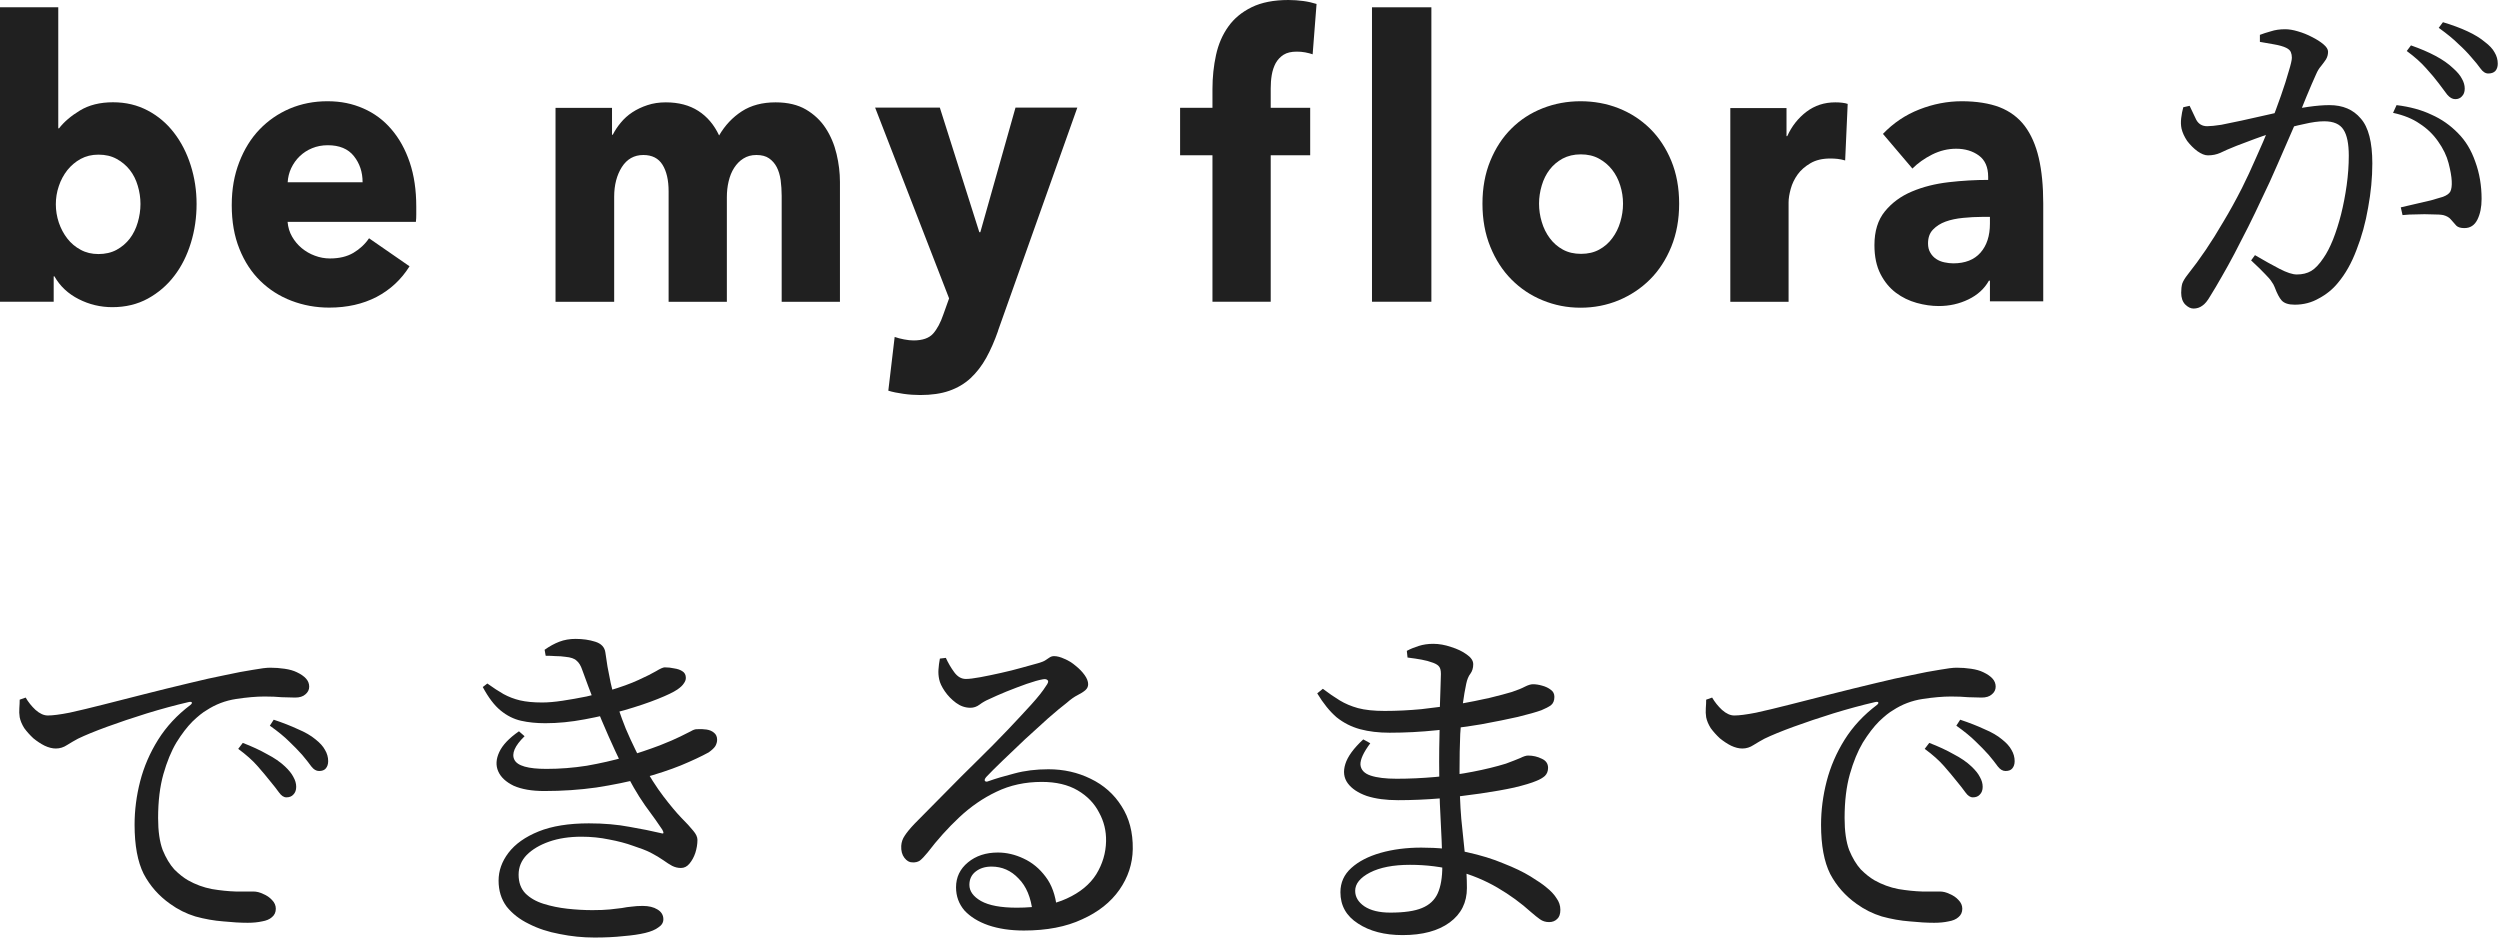
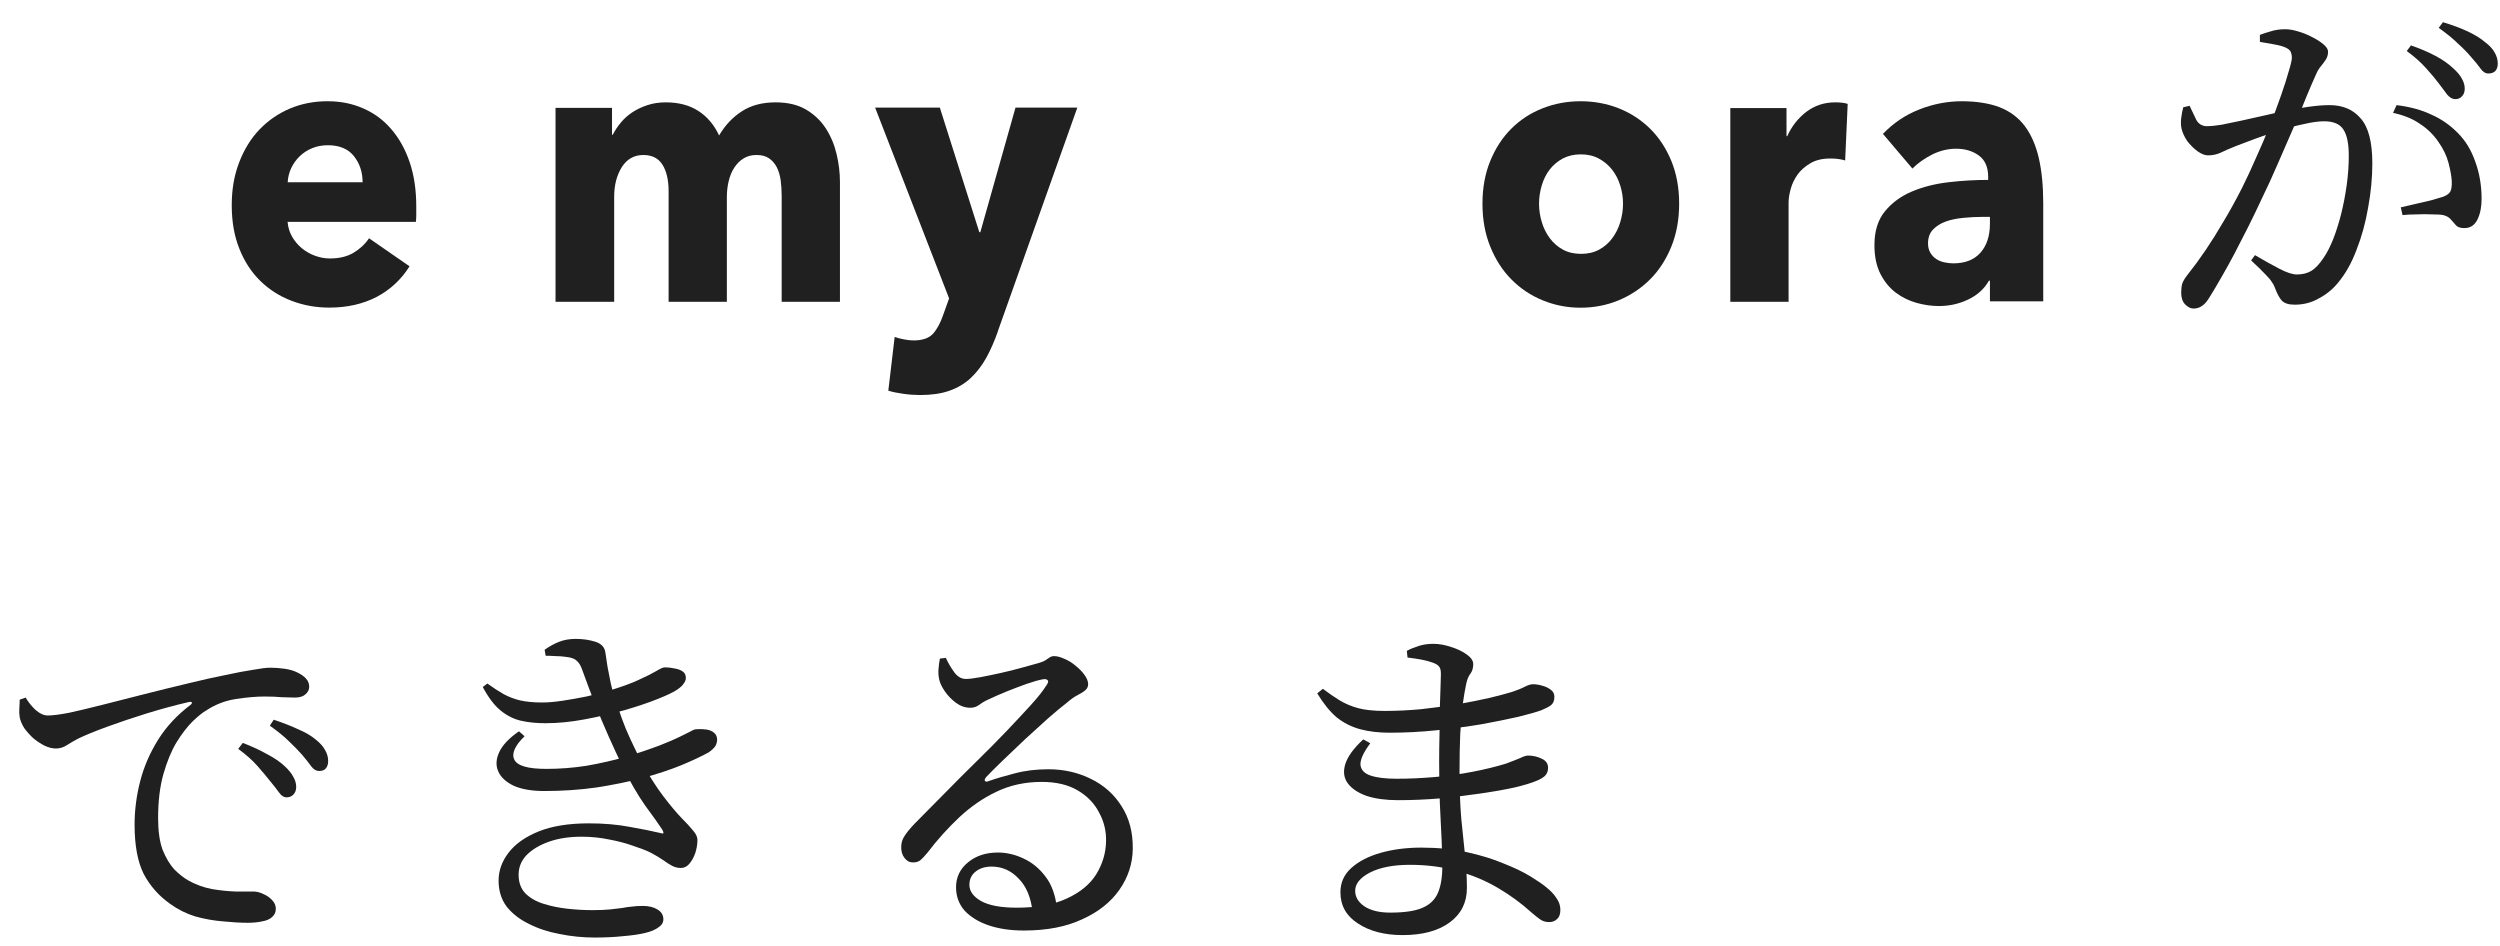
<svg xmlns="http://www.w3.org/2000/svg" width="185" height="70" viewBox="0 0 185 70" fill="none">
-   <path d="M145.99 59.004C145.8 59.004 145.618 58.883 145.444 58.64C145.271 58.398 145.054 58.12 144.794 57.808C144.534 57.479 144.222 57.106 143.858 56.69C143.494 56.274 143.018 55.849 142.428 55.416L142.766 54.974C143.442 55.234 144.04 55.511 144.56 55.806C145.098 56.084 145.54 56.387 145.886 56.716C146.181 56.993 146.389 57.254 146.51 57.496C146.649 57.739 146.718 57.981 146.718 58.224C146.718 58.467 146.649 58.657 146.51 58.796C146.389 58.935 146.216 59.004 145.99 59.004ZM143.13 68.286C142.593 68.286 141.986 68.251 141.31 68.182C140.634 68.13 139.95 68.009 139.256 67.818C138.58 67.61 137.956 67.298 137.384 66.882C136.552 66.293 135.902 65.556 135.434 64.672C134.984 63.771 134.758 62.557 134.758 61.032C134.758 59.958 134.897 58.883 135.174 57.808C135.452 56.733 135.894 55.711 136.5 54.74C137.107 53.77 137.904 52.911 138.892 52.166C138.979 52.097 139.014 52.036 138.996 51.984C138.979 51.932 138.892 51.923 138.736 51.958C137.766 52.184 136.743 52.461 135.668 52.79C134.611 53.12 133.632 53.449 132.73 53.778C131.829 54.108 131.11 54.402 130.572 54.662C130.312 54.801 130.044 54.957 129.766 55.13C129.506 55.303 129.229 55.39 128.934 55.39C128.674 55.39 128.397 55.321 128.102 55.182C127.825 55.044 127.548 54.861 127.27 54.636C127.01 54.394 126.785 54.142 126.594 53.882C126.421 53.605 126.308 53.336 126.256 53.076C126.222 52.851 126.213 52.626 126.23 52.4C126.248 52.175 126.256 51.967 126.256 51.776L126.698 51.62C126.889 51.95 127.132 52.253 127.426 52.53C127.738 52.807 128.042 52.946 128.336 52.946C128.7 52.946 129.238 52.877 129.948 52.738C130.659 52.582 131.491 52.383 132.444 52.14C133.415 51.898 134.438 51.638 135.512 51.36C136.604 51.083 137.696 50.814 138.788 50.554C139.776 50.312 140.669 50.112 141.466 49.956C142.264 49.783 142.948 49.653 143.52 49.566C144.092 49.462 144.517 49.41 144.794 49.41C145.158 49.41 145.514 49.436 145.86 49.488C146.224 49.54 146.528 49.627 146.77 49.748C147.065 49.887 147.29 50.043 147.446 50.216C147.602 50.389 147.68 50.589 147.68 50.814C147.68 51.039 147.585 51.23 147.394 51.386C147.221 51.542 146.97 51.62 146.64 51.62C146.363 51.62 146.034 51.611 145.652 51.594C145.271 51.559 144.846 51.542 144.378 51.542C143.772 51.542 143.07 51.603 142.272 51.724C141.475 51.846 140.747 52.123 140.088 52.556C139.811 52.712 139.464 52.989 139.048 53.388C138.65 53.787 138.251 54.307 137.852 54.948C137.471 55.59 137.15 56.37 136.89 57.288C136.63 58.207 136.5 59.29 136.5 60.538C136.5 61.509 136.613 62.297 136.838 62.904C137.081 63.493 137.367 63.97 137.696 64.334C138.043 64.681 138.381 64.95 138.71 65.14C139.265 65.452 139.854 65.669 140.478 65.79C141.102 65.894 141.692 65.955 142.246 65.972C142.801 65.972 143.234 65.972 143.546 65.972C143.789 65.972 144.032 66.033 144.274 66.154C144.534 66.258 144.751 66.406 144.924 66.596C145.115 66.787 145.21 67.004 145.21 67.246C145.21 67.506 145.115 67.714 144.924 67.87C144.751 68.026 144.508 68.13 144.196 68.182C143.884 68.251 143.529 68.286 143.13 68.286ZM148.408 57.054C148.2 57.054 148.01 56.941 147.836 56.716C147.663 56.474 147.438 56.188 147.16 55.858C146.866 55.529 146.545 55.2 146.198 54.87C145.852 54.523 145.375 54.133 144.768 53.7L145.054 53.258C145.73 53.483 146.328 53.718 146.848 53.96C147.386 54.185 147.819 54.437 148.148 54.714C148.478 54.974 148.712 55.234 148.85 55.494C149.006 55.754 149.084 56.032 149.084 56.326C149.084 56.551 149.024 56.733 148.902 56.872C148.798 56.993 148.634 57.054 148.408 57.054Z" fill="#202020" />
  <path d="M103.793 69.197C102.458 69.197 101.357 68.911 100.491 68.339C99.624 67.784 99.191 67.013 99.191 66.025C99.191 65.314 99.459 64.716 99.997 64.231C100.534 63.745 101.253 63.373 102.155 63.113C103.073 62.853 104.079 62.723 105.171 62.723C106.401 62.723 107.528 62.835 108.551 63.061C109.573 63.286 110.475 63.563 111.255 63.893C112.052 64.205 112.719 64.525 113.257 64.855C113.794 65.184 114.184 65.453 114.427 65.661C114.756 65.921 115.007 66.189 115.181 66.467C115.371 66.727 115.467 67.013 115.467 67.325C115.467 67.637 115.389 67.862 115.233 68.001C115.077 68.157 114.877 68.235 114.635 68.235C114.375 68.235 114.149 68.165 113.959 68.027C113.785 67.905 113.569 67.732 113.309 67.507C112.563 66.831 111.731 66.224 110.813 65.687C109.894 65.149 108.889 64.733 107.797 64.439C106.722 64.144 105.569 63.997 104.339 63.997C103.108 63.997 102.12 64.187 101.375 64.569C100.647 64.95 100.283 65.401 100.283 65.921C100.283 66.371 100.508 66.753 100.959 67.065C101.427 67.377 102.068 67.533 102.883 67.533C103.905 67.533 104.685 67.42 105.223 67.195C105.777 66.969 106.167 66.605 106.393 66.103C106.618 65.6 106.731 64.933 106.731 64.101C106.731 63.598 106.713 62.948 106.679 62.151C106.644 61.336 106.601 60.435 106.549 59.447C106.514 58.459 106.497 57.436 106.497 56.379C106.497 55.737 106.505 55.07 106.523 54.377C106.54 53.666 106.549 52.999 106.549 52.375C106.566 51.733 106.583 51.196 106.601 50.763C106.618 50.312 106.627 50.017 106.627 49.879C106.627 49.619 106.583 49.437 106.497 49.333C106.427 49.229 106.28 49.133 106.055 49.047C105.777 48.943 105.491 48.865 105.197 48.813C104.919 48.761 104.573 48.709 104.157 48.657L104.105 48.163C104.365 48.024 104.659 47.903 104.989 47.799C105.318 47.695 105.673 47.643 106.055 47.643C106.488 47.643 106.93 47.721 107.381 47.877C107.831 48.015 108.213 48.197 108.525 48.423C108.854 48.648 109.019 48.891 109.019 49.151C109.019 49.428 108.949 49.662 108.811 49.853C108.672 50.026 108.568 50.277 108.499 50.607C108.412 51.005 108.325 51.517 108.239 52.141C108.169 52.765 108.109 53.493 108.057 54.325C108.022 55.139 108.005 56.058 108.005 57.081C108.005 58.381 108.048 59.551 108.135 60.591C108.239 61.613 108.334 62.541 108.421 63.373C108.507 64.205 108.551 64.985 108.551 65.713C108.551 66.787 108.126 67.637 107.277 68.261C106.427 68.885 105.266 69.197 103.793 69.197ZM103.455 59.213C102.553 59.213 101.782 59.109 101.141 58.901C100.499 58.675 100.031 58.363 99.737 57.965C99.442 57.566 99.381 57.089 99.555 56.535C99.728 55.98 100.17 55.373 100.881 54.715L101.401 55.001C100.898 55.677 100.655 56.205 100.673 56.587C100.707 56.968 100.959 57.237 101.427 57.393C101.895 57.549 102.536 57.627 103.351 57.627C104.287 57.627 105.24 57.583 106.211 57.497C107.181 57.41 108.109 57.28 108.993 57.107C109.894 56.933 110.709 56.734 111.437 56.509C111.905 56.335 112.26 56.197 112.503 56.093C112.745 55.971 112.936 55.911 113.075 55.911C113.439 55.911 113.777 55.989 114.089 56.145C114.401 56.283 114.557 56.509 114.557 56.821C114.557 57.063 114.479 57.263 114.323 57.419C114.167 57.557 113.959 57.679 113.699 57.783C113.335 57.939 112.789 58.103 112.061 58.277C111.35 58.433 110.518 58.58 109.565 58.719C108.611 58.857 107.606 58.979 106.549 59.083C105.509 59.169 104.477 59.213 103.455 59.213ZM102.831 54.221C102.016 54.221 101.288 54.134 100.647 53.961C100.005 53.787 99.425 53.493 98.905 53.077C98.402 52.643 97.925 52.054 97.475 51.309L97.891 50.971C98.324 51.3 98.74 51.586 99.139 51.829C99.537 52.071 99.988 52.262 100.491 52.401C101.011 52.539 101.669 52.609 102.467 52.609C103.351 52.609 104.252 52.565 105.171 52.479C106.107 52.375 107.008 52.253 107.875 52.115C108.741 51.959 109.521 51.803 110.215 51.647C110.925 51.473 111.48 51.326 111.879 51.205C112.295 51.066 112.615 50.936 112.841 50.815C113.083 50.693 113.283 50.633 113.439 50.633C113.647 50.633 113.872 50.667 114.115 50.737C114.375 50.806 114.591 50.91 114.765 51.049C114.938 51.17 115.025 51.343 115.025 51.569C115.025 51.846 114.938 52.054 114.765 52.193C114.591 52.314 114.357 52.435 114.063 52.557C113.681 52.695 113.101 52.86 112.321 53.051C111.558 53.224 110.657 53.406 109.617 53.597C108.577 53.77 107.476 53.917 106.315 54.039C105.153 54.16 103.992 54.221 102.831 54.221Z" fill="#202020" />
  <path d="M75.765 68.859C74.777 68.859 73.901 68.729 73.139 68.469C72.394 68.209 71.804 67.845 71.371 67.377C70.955 66.891 70.747 66.319 70.747 65.661C70.747 64.915 71.041 64.3 71.631 63.815C72.22 63.329 72.957 63.087 73.841 63.087C74.482 63.087 75.115 63.234 75.739 63.529C76.38 63.823 76.926 64.274 77.377 64.881C77.828 65.47 78.105 66.241 78.209 67.195L76.415 67.507C76.293 66.415 75.947 65.583 75.375 65.011C74.82 64.421 74.153 64.127 73.373 64.127C72.905 64.127 72.515 64.248 72.203 64.491C71.891 64.733 71.735 65.063 71.735 65.479C71.735 65.947 72.021 66.345 72.593 66.675C73.182 67.004 74.066 67.169 75.245 67.169C76.736 67.169 77.966 66.943 78.937 66.493C79.925 66.042 80.653 65.444 81.121 64.699C81.589 63.936 81.832 63.121 81.849 62.255C81.866 61.492 81.693 60.781 81.329 60.123C80.982 59.447 80.454 58.901 79.743 58.485C79.032 58.069 78.148 57.861 77.091 57.861C75.86 57.861 74.742 58.103 73.737 58.589C72.749 59.057 71.83 59.689 70.981 60.487C70.149 61.267 69.369 62.133 68.641 63.087C68.415 63.364 68.225 63.563 68.069 63.685C67.913 63.789 67.722 63.832 67.497 63.815C67.289 63.815 67.098 63.702 66.925 63.477C66.751 63.251 66.674 62.957 66.691 62.593C66.708 62.315 66.795 62.064 66.951 61.839C67.107 61.596 67.35 61.301 67.679 60.955C68.407 60.209 69.169 59.438 69.967 58.641C70.764 57.826 71.553 57.037 72.333 56.275C73.13 55.495 73.867 54.749 74.543 54.039C75.219 53.328 75.808 52.695 76.311 52.141C76.814 51.586 77.177 51.127 77.403 50.763C77.559 50.555 77.602 50.416 77.533 50.347C77.463 50.26 77.342 50.234 77.169 50.269C76.874 50.321 76.475 50.433 75.973 50.607C75.487 50.78 74.985 50.971 74.465 51.179C73.962 51.387 73.529 51.577 73.165 51.751C72.922 51.855 72.697 51.985 72.489 52.141C72.281 52.297 72.055 52.375 71.813 52.375C71.431 52.375 71.076 52.253 70.747 52.011C70.418 51.768 70.14 51.482 69.915 51.153C69.689 50.823 69.551 50.529 69.499 50.269C69.447 50.026 69.43 49.783 69.447 49.541C69.464 49.281 69.499 49.012 69.551 48.735L69.993 48.683C70.166 49.064 70.374 49.419 70.617 49.749C70.859 50.078 71.145 50.243 71.475 50.243C71.718 50.243 72.073 50.199 72.541 50.113C73.009 50.026 73.511 49.922 74.049 49.801C74.603 49.679 75.124 49.549 75.609 49.411C76.112 49.272 76.519 49.159 76.831 49.073C77.073 49.003 77.247 48.934 77.351 48.865C77.472 48.778 77.576 48.709 77.663 48.657C77.767 48.587 77.879 48.553 78.001 48.553C78.226 48.553 78.486 48.622 78.781 48.761C79.076 48.882 79.353 49.055 79.613 49.281C79.873 49.489 80.09 49.714 80.263 49.957C80.436 50.199 80.523 50.425 80.523 50.633C80.523 50.806 80.454 50.953 80.315 51.075C80.176 51.196 79.986 51.317 79.743 51.439C79.5 51.56 79.231 51.751 78.937 52.011C78.573 52.288 78.114 52.669 77.559 53.155C77.022 53.64 76.45 54.16 75.843 54.715C75.254 55.269 74.699 55.798 74.179 56.301C73.659 56.803 73.26 57.202 72.983 57.497C72.879 57.618 72.844 57.713 72.879 57.783C72.931 57.852 73.017 57.861 73.139 57.809C73.676 57.618 74.317 57.427 75.063 57.237C75.826 57.029 76.666 56.925 77.585 56.925C78.712 56.925 79.751 57.159 80.705 57.627C81.675 58.095 82.438 58.771 82.993 59.655C83.565 60.539 83.842 61.596 83.825 62.827C83.808 63.919 83.478 64.924 82.837 65.843C82.195 66.761 81.277 67.489 80.081 68.027C78.902 68.581 77.463 68.859 75.765 68.859Z" fill="#202020" />
  <path d="M43.993 69.378C43.126 69.378 42.268 69.292 41.419 69.118C40.569 68.962 39.807 68.711 39.131 68.364C38.455 68.035 37.909 67.61 37.493 67.09C37.094 66.553 36.895 65.912 36.895 65.166C36.895 64.438 37.137 63.754 37.623 63.112C38.125 62.454 38.871 61.925 39.859 61.526C40.847 61.128 42.086 60.928 43.577 60.928C44.686 60.928 45.691 61.015 46.593 61.188C47.494 61.344 48.231 61.492 48.803 61.63C48.976 61.682 49.071 61.691 49.089 61.656C49.106 61.604 49.08 61.518 49.011 61.396C48.751 60.998 48.326 60.4 47.737 59.602C47.165 58.788 46.601 57.808 46.047 56.664C45.717 55.988 45.379 55.26 45.033 54.48C44.686 53.7 44.348 52.894 44.019 52.062C43.689 51.213 43.377 50.381 43.083 49.566C42.979 49.254 42.84 49.029 42.667 48.89C42.511 48.734 42.233 48.639 41.835 48.604C41.609 48.57 41.367 48.552 41.107 48.552C40.864 48.535 40.621 48.526 40.379 48.526L40.301 48.084C40.665 47.824 41.029 47.625 41.393 47.486C41.757 47.348 42.155 47.278 42.589 47.278C43.126 47.278 43.611 47.348 44.045 47.486C44.495 47.625 44.747 47.894 44.799 48.292C44.851 48.604 44.903 48.951 44.955 49.332C45.024 49.714 45.102 50.112 45.189 50.528C45.275 50.927 45.379 51.317 45.501 51.698C45.674 52.201 45.847 52.695 46.021 53.18C46.194 53.666 46.402 54.168 46.645 54.688C46.887 55.208 47.156 55.763 47.451 56.352C48.04 57.41 48.586 58.268 49.089 58.926C49.591 59.585 50.033 60.114 50.415 60.512C50.796 60.894 51.091 61.214 51.299 61.474C51.507 61.717 51.611 61.942 51.611 62.15C51.611 62.462 51.559 62.783 51.455 63.112C51.351 63.424 51.203 63.693 51.013 63.918C50.839 64.126 50.631 64.23 50.389 64.23C50.163 64.23 49.947 64.178 49.739 64.074C49.548 63.97 49.331 63.832 49.089 63.658C48.846 63.485 48.525 63.294 48.127 63.086C47.815 62.93 47.39 62.766 46.853 62.592C46.333 62.402 45.743 62.246 45.085 62.124C44.426 61.986 43.741 61.916 43.031 61.916C42.129 61.916 41.332 62.038 40.639 62.28C39.945 62.523 39.391 62.852 38.975 63.268C38.576 63.684 38.377 64.17 38.377 64.724C38.377 65.296 38.541 65.756 38.871 66.102C39.217 66.449 39.668 66.709 40.223 66.882C40.777 67.056 41.367 67.177 41.991 67.246C42.632 67.316 43.247 67.35 43.837 67.35C44.357 67.35 44.79 67.333 45.137 67.298C45.483 67.264 45.778 67.229 46.021 67.194C46.281 67.142 46.523 67.108 46.749 67.09C46.991 67.056 47.26 67.038 47.555 67.038C48.005 67.038 48.369 67.125 48.647 67.298C48.941 67.472 49.089 67.714 49.089 68.026C49.089 68.269 48.967 68.468 48.725 68.624C48.499 68.798 48.17 68.936 47.737 69.04C47.303 69.144 46.766 69.222 46.125 69.274C45.501 69.344 44.79 69.378 43.993 69.378ZM40.275 58.536C39.356 58.536 38.602 58.406 38.013 58.146C37.441 57.869 37.059 57.514 36.869 57.08C36.678 56.647 36.704 56.17 36.947 55.65C37.189 55.13 37.675 54.619 38.403 54.116L38.819 54.48C38.091 55.191 37.839 55.772 38.065 56.222C38.29 56.673 39.079 56.898 40.431 56.898C41.436 56.898 42.433 56.82 43.421 56.664C44.409 56.491 45.362 56.274 46.281 56.014C47.199 55.737 48.049 55.451 48.829 55.156C49.487 54.896 49.99 54.68 50.337 54.506C50.683 54.333 50.943 54.203 51.117 54.116C51.29 54.012 51.437 53.96 51.559 53.96C51.819 53.943 52.061 53.952 52.287 53.986C52.512 54.021 52.694 54.099 52.833 54.22C52.989 54.342 53.067 54.515 53.067 54.74C53.067 54.896 53.023 55.052 52.937 55.208C52.85 55.347 52.685 55.503 52.443 55.676C51.905 55.971 51.221 56.292 50.389 56.638C49.574 56.968 48.629 57.28 47.555 57.574C46.497 57.852 45.353 58.086 44.123 58.276C42.892 58.45 41.609 58.536 40.275 58.536ZM40.353 53.518C39.694 53.518 39.096 53.458 38.559 53.336C38.021 53.215 37.519 52.964 37.051 52.582C36.583 52.201 36.141 51.62 35.725 50.84L36.063 50.58C36.496 50.892 36.895 51.152 37.259 51.36C37.64 51.568 38.047 51.724 38.481 51.828C38.931 51.932 39.477 51.984 40.119 51.984C40.552 51.984 41.055 51.941 41.627 51.854C42.199 51.768 42.788 51.664 43.395 51.542C44.001 51.404 44.539 51.265 45.007 51.126C45.943 50.849 46.688 50.58 47.243 50.32C47.815 50.06 48.248 49.844 48.543 49.67C48.855 49.48 49.071 49.384 49.193 49.384C49.435 49.384 49.669 49.41 49.895 49.462C50.137 49.497 50.337 49.566 50.493 49.67C50.666 49.774 50.753 49.939 50.753 50.164C50.753 50.303 50.701 50.442 50.597 50.58C50.51 50.719 50.354 50.866 50.129 51.022C49.851 51.213 49.366 51.447 48.673 51.724C47.979 52.002 47.156 52.279 46.203 52.556C45.267 52.816 44.287 53.042 43.265 53.232C42.259 53.423 41.289 53.518 40.353 53.518Z" fill="#202020" />
  <path d="M21.191 59.004C21 59.004 20.818 58.883 20.645 58.64C20.471 58.398 20.255 58.12 19.994 57.808C19.735 57.479 19.422 57.106 19.058 56.69C18.695 56.274 18.218 55.849 17.628 55.416L17.966 54.974C18.642 55.234 19.241 55.511 19.761 55.806C20.298 56.084 20.74 56.387 21.087 56.716C21.381 56.993 21.589 57.254 21.71 57.496C21.849 57.739 21.919 57.981 21.919 58.224C21.919 58.467 21.849 58.657 21.71 58.796C21.589 58.935 21.416 59.004 21.191 59.004ZM18.331 68.286C17.793 68.286 17.186 68.251 16.511 68.182C15.835 68.13 15.15 68.009 14.457 67.818C13.78 67.61 13.156 67.298 12.585 66.882C11.752 66.293 11.102 65.556 10.634 64.672C10.184 63.771 9.959 62.557 9.959 61.032C9.959 59.958 10.097 58.883 10.374 57.808C10.652 56.733 11.094 55.711 11.7 54.74C12.307 53.77 13.104 52.911 14.092 52.166C14.179 52.097 14.214 52.036 14.197 51.984C14.179 51.932 14.092 51.923 13.937 51.958C12.966 52.184 11.943 52.461 10.868 52.79C9.811 53.12 8.832 53.449 7.931 53.778C7.029 54.108 6.31 54.402 5.773 54.662C5.513 54.801 5.244 54.957 4.967 55.13C4.707 55.303 4.429 55.39 4.135 55.39C3.875 55.39 3.597 55.321 3.303 55.182C3.025 55.044 2.748 54.861 2.471 54.636C2.211 54.394 1.985 54.142 1.795 53.882C1.621 53.605 1.509 53.336 1.457 53.076C1.422 52.851 1.413 52.626 1.431 52.4C1.448 52.175 1.457 51.967 1.457 51.776L1.899 51.62C2.089 51.95 2.332 52.253 2.627 52.53C2.939 52.807 3.242 52.946 3.537 52.946C3.901 52.946 4.438 52.877 5.149 52.738C5.859 52.582 6.691 52.383 7.645 52.14C8.615 51.898 9.638 51.638 10.713 51.36C11.805 51.083 12.896 50.814 13.989 50.554C14.976 50.312 15.869 50.112 16.666 49.956C17.464 49.783 18.148 49.653 18.721 49.566C19.293 49.462 19.717 49.41 19.994 49.41C20.358 49.41 20.714 49.436 21.061 49.488C21.424 49.54 21.728 49.627 21.971 49.748C22.265 49.887 22.491 50.043 22.646 50.216C22.802 50.389 22.881 50.589 22.881 50.814C22.881 51.039 22.785 51.23 22.595 51.386C22.421 51.542 22.17 51.62 21.84 51.62C21.563 51.62 21.234 51.611 20.852 51.594C20.471 51.559 20.047 51.542 19.578 51.542C18.972 51.542 18.27 51.603 17.473 51.724C16.675 51.846 15.947 52.123 15.289 52.556C15.011 52.712 14.665 52.989 14.248 53.388C13.85 53.787 13.451 54.307 13.053 54.948C12.671 55.59 12.351 56.37 12.091 57.288C11.831 58.207 11.7 59.29 11.7 60.538C11.7 61.509 11.813 62.297 12.039 62.904C12.281 63.493 12.567 63.97 12.896 64.334C13.243 64.681 13.581 64.95 13.911 65.14C14.465 65.452 15.055 65.669 15.678 65.79C16.302 65.894 16.892 65.955 17.447 65.972C18.001 65.972 18.434 65.972 18.747 65.972C18.989 65.972 19.232 66.033 19.474 66.154C19.735 66.258 19.951 66.406 20.125 66.596C20.315 66.787 20.41 67.004 20.41 67.246C20.41 67.506 20.315 67.714 20.125 67.87C19.951 68.026 19.709 68.13 19.396 68.182C19.084 68.251 18.729 68.286 18.331 68.286ZM23.608 57.054C23.401 57.054 23.21 56.941 23.037 56.716C22.863 56.474 22.638 56.188 22.36 55.858C22.066 55.529 21.745 55.2 21.398 54.87C21.052 54.523 20.575 54.133 19.968 53.7L20.255 53.258C20.93 53.483 21.529 53.718 22.049 53.96C22.586 54.185 23.019 54.437 23.349 54.714C23.678 54.974 23.912 55.234 24.05 55.494C24.206 55.754 24.285 56.032 24.285 56.326C24.285 56.551 24.224 56.733 24.102 56.872C23.998 56.993 23.834 57.054 23.608 57.054Z" fill="#202020" />
  <path d="M181.688 7.337C181.48 7.337 181.281 7.224 181.09 6.999C180.917 6.756 180.709 6.479 180.466 6.167C180.206 5.82 179.894 5.447 179.53 5.049C179.166 4.633 178.69 4.208 178.1 3.775L178.412 3.359C179.106 3.601 179.712 3.861 180.232 4.139C180.752 4.416 181.186 4.719 181.532 5.049C181.844 5.326 182.061 5.586 182.182 5.829C182.321 6.071 182.39 6.314 182.39 6.557C182.39 6.799 182.321 6.99 182.182 7.129C182.061 7.267 181.896 7.337 181.688 7.337ZM162.318 22.833C162.11 22.833 161.902 22.729 161.694 22.521C161.504 22.313 161.408 22.027 161.408 21.663C161.408 21.403 161.434 21.177 161.486 20.987C161.556 20.796 161.686 20.579 161.876 20.337C162.344 19.747 162.795 19.132 163.228 18.491C163.662 17.849 164.095 17.156 164.528 16.411C164.979 15.665 165.438 14.833 165.906 13.915C166.253 13.221 166.6 12.476 166.946 11.679C167.31 10.881 167.648 10.093 167.96 9.313C168.272 8.515 168.55 7.77 168.792 7.077C169.035 6.383 169.226 5.785 169.364 5.283C169.52 4.78 169.598 4.442 169.598 4.269C169.598 4.113 169.572 3.974 169.52 3.853C169.468 3.731 169.356 3.627 169.182 3.541C168.974 3.437 168.671 3.35 168.272 3.281C167.891 3.211 167.544 3.151 167.232 3.099V2.579C167.458 2.492 167.726 2.405 168.038 2.319C168.35 2.215 168.706 2.163 169.104 2.163C169.382 2.163 169.694 2.215 170.04 2.319C170.404 2.423 170.751 2.561 171.08 2.735C171.427 2.908 171.713 3.09 171.938 3.281C172.164 3.471 172.276 3.653 172.276 3.827C172.276 4.035 172.224 4.225 172.12 4.399C172.016 4.555 171.895 4.719 171.756 4.893C171.618 5.049 171.496 5.248 171.392 5.491C171.202 5.907 170.959 6.47 170.664 7.181C170.387 7.891 170.058 8.68 169.676 9.547C169.312 10.396 168.931 11.271 168.532 12.173C168.151 13.057 167.77 13.889 167.388 14.669C167.059 15.379 166.721 16.081 166.374 16.775C166.028 17.451 165.69 18.109 165.36 18.751C165.031 19.375 164.71 19.955 164.398 20.493C164.104 21.013 163.826 21.481 163.566 21.897C163.358 22.261 163.159 22.503 162.968 22.625C162.778 22.763 162.561 22.833 162.318 22.833ZM169.806 22.547C169.356 22.547 169.035 22.443 168.844 22.235C168.671 22.044 168.498 21.715 168.324 21.247C168.272 21.108 168.194 20.969 168.09 20.831C168.004 20.692 167.848 20.51 167.622 20.285C167.397 20.042 167.05 19.704 166.582 19.271L166.868 18.881C167.544 19.279 168.151 19.617 168.688 19.895C169.226 20.172 169.65 20.311 169.962 20.311C170.378 20.311 170.734 20.224 171.028 20.051C171.323 19.877 171.626 19.557 171.938 19.089C172.181 18.742 172.415 18.291 172.64 17.737C172.866 17.165 173.065 16.541 173.238 15.865C173.412 15.171 173.55 14.452 173.654 13.707C173.758 12.961 173.81 12.233 173.81 11.523C173.81 10.639 173.68 9.997 173.42 9.599C173.16 9.183 172.684 8.975 171.99 8.975C171.574 8.975 171.072 9.044 170.482 9.183C169.893 9.304 169.278 9.469 168.636 9.677C168.012 9.867 167.423 10.067 166.868 10.275C166.314 10.483 165.854 10.656 165.49 10.795C164.97 11.003 164.572 11.176 164.294 11.315C164.017 11.436 163.714 11.497 163.384 11.497C163.159 11.497 162.899 11.393 162.604 11.185C162.327 10.977 162.076 10.725 161.85 10.431C161.642 10.119 161.504 9.815 161.434 9.521C161.382 9.278 161.374 9.018 161.408 8.741C161.443 8.446 161.495 8.177 161.564 7.935L162.032 7.831C162.206 8.212 162.37 8.559 162.526 8.871C162.7 9.183 162.968 9.339 163.332 9.339C163.575 9.339 163.922 9.304 164.372 9.235C164.823 9.148 165.326 9.044 165.88 8.923C166.452 8.801 167.033 8.671 167.622 8.533C168.212 8.394 168.775 8.273 169.312 8.169C169.694 8.082 170.188 7.995 170.794 7.909C171.401 7.822 171.93 7.779 172.38 7.779C173.368 7.779 174.14 8.108 174.694 8.767C175.266 9.408 175.552 10.517 175.552 12.095C175.552 13.152 175.448 14.244 175.24 15.371C175.05 16.48 174.764 17.52 174.382 18.491C174.018 19.461 173.559 20.276 173.004 20.935C172.623 21.403 172.155 21.784 171.6 22.079C171.063 22.391 170.465 22.547 169.806 22.547ZM182.364 16.879C182.087 16.879 181.888 16.818 181.766 16.697C181.645 16.558 181.515 16.411 181.376 16.255C181.255 16.099 181.064 15.986 180.804 15.917C180.631 15.882 180.354 15.865 179.972 15.865C179.608 15.847 179.227 15.847 178.828 15.865C178.447 15.865 178.1 15.882 177.788 15.917L177.658 15.345C178.005 15.258 178.378 15.171 178.776 15.085C179.175 14.998 179.548 14.911 179.894 14.825C180.258 14.721 180.553 14.634 180.778 14.565C181.056 14.461 181.238 14.331 181.324 14.175C181.411 14.001 181.446 13.741 181.428 13.395C181.411 13.048 181.333 12.606 181.194 12.069C181.056 11.531 180.796 10.994 180.414 10.457C180.05 9.937 179.6 9.503 179.062 9.157C178.542 8.793 177.884 8.524 177.086 8.351L177.346 7.779C178.334 7.9 179.192 8.134 179.92 8.481C180.666 8.81 181.324 9.269 181.896 9.859C182.451 10.413 182.876 11.115 183.17 11.965C183.482 12.814 183.638 13.733 183.638 14.721C183.638 15.327 183.534 15.839 183.326 16.255C183.118 16.671 182.798 16.879 182.364 16.879ZM184.132 5.439C183.924 5.439 183.734 5.317 183.56 5.075C183.387 4.832 183.162 4.555 182.884 4.243C182.607 3.913 182.286 3.584 181.922 3.255C181.576 2.908 181.09 2.509 180.466 2.059L180.778 1.643C181.472 1.851 182.078 2.076 182.598 2.319C183.118 2.561 183.543 2.821 183.872 3.099C184.219 3.359 184.462 3.619 184.6 3.879C184.756 4.139 184.834 4.416 184.834 4.711C184.834 4.936 184.774 5.118 184.652 5.257C184.531 5.378 184.358 5.439 184.132 5.439Z" fill="#202020" />
-   <path d="M14.547 15.095C14.547 16.091 14.409 17.053 14.125 17.974C13.842 18.895 13.44 19.707 12.9 20.41C12.367 21.113 11.71 21.673 10.942 22.096C10.167 22.519 9.295 22.73 8.312 22.73C7.433 22.73 6.602 22.532 5.827 22.137C5.045 21.741 4.443 21.181 4.028 20.451H3.973V22.328H0V0.54H4.312V9.499H4.367C4.734 9.022 5.253 8.578 5.917 8.176C6.582 7.773 7.398 7.568 8.36 7.568C9.322 7.568 10.16 7.773 10.928 8.176C11.689 8.578 12.34 9.124 12.873 9.82C13.406 10.509 13.821 11.315 14.111 12.229C14.402 13.143 14.547 14.098 14.547 15.095ZM10.395 15.095C10.395 14.631 10.326 14.18 10.194 13.744C10.063 13.3 9.869 12.911 9.606 12.577C9.343 12.242 9.018 11.97 8.63 11.758C8.243 11.546 7.8 11.444 7.288 11.444C6.775 11.444 6.36 11.553 5.973 11.758C5.585 11.97 5.26 12.249 4.983 12.591C4.713 12.938 4.499 13.327 4.353 13.771C4.201 14.214 4.132 14.665 4.132 15.122C4.132 15.579 4.208 16.036 4.353 16.473C4.505 16.917 4.713 17.306 4.983 17.654C5.253 18.002 5.585 18.281 5.973 18.486C6.36 18.698 6.796 18.8 7.288 18.8C7.779 18.8 8.243 18.698 8.63 18.486C9.018 18.274 9.343 17.995 9.606 17.654C9.869 17.306 10.063 16.91 10.194 16.459C10.326 16.009 10.395 15.552 10.395 15.088V15.095Z" fill="#202020" />
  <path d="M30.804 15.298V15.871C30.804 16.063 30.797 16.247 30.776 16.417H21.281C21.316 16.82 21.427 17.189 21.613 17.509C21.8 17.837 22.035 18.116 22.326 18.362C22.617 18.601 22.942 18.792 23.302 18.922C23.662 19.058 24.036 19.126 24.416 19.126C25.101 19.126 25.676 18.99 26.153 18.71C26.624 18.43 27.012 18.069 27.309 17.632L30.306 19.706C29.69 20.689 28.88 21.44 27.87 21.972C26.859 22.497 25.69 22.763 24.361 22.763C23.378 22.763 22.451 22.593 21.572 22.258C20.693 21.924 19.925 21.433 19.267 20.791C18.61 20.15 18.091 19.358 17.717 18.417C17.336 17.475 17.149 16.397 17.149 15.189C17.149 13.981 17.336 12.958 17.703 12.003C18.07 11.054 18.568 10.242 19.205 9.58C19.842 8.918 20.582 8.407 21.44 8.038C22.299 7.676 23.226 7.492 24.229 7.492C25.233 7.492 26.077 7.67 26.887 8.024C27.697 8.379 28.389 8.891 28.963 9.567C29.545 10.242 29.994 11.054 30.32 12.016C30.645 12.978 30.804 14.07 30.804 15.298ZM26.832 13.483C26.832 12.733 26.617 12.091 26.188 11.552C25.759 11.013 25.115 10.747 24.257 10.747C23.835 10.747 23.447 10.822 23.101 10.965C22.748 11.109 22.444 11.307 22.181 11.559C21.918 11.812 21.71 12.105 21.551 12.439C21.392 12.774 21.309 13.129 21.288 13.49H26.838L26.832 13.483Z" fill="#202020" />
  <path d="M57.844 22.334V14.493C57.844 14.091 57.816 13.702 57.768 13.326C57.712 12.951 57.615 12.63 57.477 12.364C57.339 12.098 57.145 11.88 56.91 11.716C56.674 11.552 56.363 11.47 55.975 11.47C55.588 11.47 55.29 11.559 55.013 11.73C54.736 11.9 54.515 12.132 54.328 12.419C54.141 12.706 54.01 13.04 53.92 13.415C53.83 13.79 53.788 14.179 53.788 14.582V22.334H49.477V14.152C49.477 13.326 49.324 12.671 49.027 12.194C48.729 11.716 48.259 11.47 47.608 11.47C46.923 11.47 46.397 11.771 46.016 12.364C45.642 12.958 45.449 13.688 45.449 14.555V22.334H41.109V7.984H45.289V9.969H45.345C45.504 9.662 45.698 9.362 45.94 9.075C46.175 8.789 46.459 8.53 46.791 8.311C47.124 8.093 47.497 7.915 47.913 7.779C48.321 7.642 48.778 7.574 49.269 7.574C50.217 7.574 51.02 7.786 51.677 8.209C52.335 8.632 52.847 9.239 53.214 10.024C53.65 9.273 54.211 8.68 54.896 8.236C55.581 7.793 56.411 7.574 57.394 7.574C58.287 7.574 59.041 7.752 59.643 8.106C60.245 8.461 60.737 8.925 61.104 9.492C61.47 10.058 61.74 10.693 61.906 11.395C62.072 12.098 62.156 12.781 62.156 13.456V22.334H57.844Z" fill="#202020" />
  <path d="M73.86 24.476C73.597 25.227 73.306 25.895 72.981 26.482C72.655 27.069 72.268 27.567 71.825 27.983C71.375 28.399 70.849 28.707 70.247 28.918C69.645 29.13 68.925 29.232 68.102 29.232C67.7 29.232 67.285 29.205 66.849 29.143C66.413 29.082 66.046 29.007 65.735 28.911L66.205 24.933C66.413 25.008 66.648 25.07 66.904 25.117C67.16 25.165 67.389 25.192 67.603 25.192C68.268 25.192 68.752 25.022 69.05 24.688C69.347 24.353 69.603 23.875 69.811 23.261L70.233 22.081L64.759 7.963H69.548L72.469 17.181H72.545L75.147 7.963H79.722L73.853 24.476H73.86Z" fill="#202020" />
-   <path d="M97.141 4.019C96.982 3.965 96.802 3.917 96.587 3.876C96.38 3.835 96.165 3.821 95.957 3.821C95.556 3.821 95.231 3.896 94.982 4.053C94.739 4.21 94.546 4.415 94.4 4.674C94.262 4.933 94.165 5.227 94.109 5.554C94.054 5.882 94.033 6.209 94.033 6.537V7.977H96.954V11.491H94.033V22.327H89.722V11.491H87.327V7.977H89.722V6.592C89.722 5.711 89.812 4.865 89.985 4.074C90.158 3.275 90.462 2.572 90.891 1.972C91.32 1.365 91.902 0.887 92.629 0.532C93.355 0.177 94.262 0 95.348 0C95.715 0 96.082 0.027 96.442 0.075C96.802 0.123 97.127 0.198 97.425 0.293L97.134 4.04L97.141 4.019Z" fill="#202020" />
-   <path d="M101.527 22.328V0.54H105.922V22.328H101.527Z" fill="#202020" />
  <path d="M124.257 15.073C124.257 16.247 124.063 17.305 123.675 18.26C123.288 19.208 122.762 20.02 122.097 20.682C121.433 21.344 120.658 21.856 119.779 22.224C118.9 22.586 117.966 22.77 116.962 22.77C115.959 22.77 115.045 22.586 114.159 22.224C113.273 21.863 112.505 21.344 111.848 20.682C111.19 20.02 110.671 19.215 110.283 18.26C109.896 17.311 109.702 16.247 109.702 15.073C109.702 13.899 109.896 12.842 110.283 11.9C110.671 10.959 111.19 10.16 111.848 9.512C112.505 8.857 113.273 8.359 114.159 8.011C115.045 7.663 115.979 7.492 116.962 7.492C117.945 7.492 118.9 7.663 119.779 8.011C120.658 8.359 121.426 8.857 122.097 9.512C122.762 10.167 123.288 10.965 123.675 11.9C124.063 12.842 124.257 13.899 124.257 15.073ZM120.104 15.073C120.104 14.609 120.035 14.159 119.896 13.722C119.758 13.279 119.557 12.89 119.294 12.555C119.031 12.221 118.706 11.948 118.319 11.736C117.931 11.525 117.488 11.423 116.976 11.423C116.464 11.423 116.021 11.532 115.633 11.736C115.246 11.948 114.927 12.221 114.671 12.555C114.415 12.89 114.221 13.279 114.09 13.722C113.958 14.166 113.889 14.616 113.889 15.073C113.889 15.53 113.958 15.988 114.09 16.424C114.221 16.868 114.415 17.264 114.678 17.618C114.941 17.973 115.266 18.26 115.654 18.471C116.042 18.683 116.485 18.785 116.997 18.785C117.509 18.785 117.952 18.683 118.339 18.471C118.727 18.26 119.052 17.98 119.315 17.618C119.578 17.264 119.772 16.868 119.903 16.424C120.035 15.981 120.104 15.53 120.104 15.073Z" fill="#202020" />
  <path d="M136.542 11.873C136.348 11.819 136.161 11.777 135.974 11.757C135.787 11.737 135.607 11.73 135.434 11.73C134.853 11.73 134.369 11.846 133.974 12.078C133.58 12.31 133.261 12.583 133.026 12.91C132.791 13.238 132.618 13.593 132.514 13.975C132.41 14.357 132.355 14.691 132.355 14.978V22.334H128.043V7.997H132.202V10.072H132.258C132.59 9.335 133.067 8.734 133.677 8.27C134.292 7.806 134.998 7.574 135.808 7.574C135.981 7.574 136.154 7.581 136.32 7.602C136.486 7.622 136.625 7.649 136.729 7.69L136.542 11.866V11.873Z" fill="#202020" />
  <path d="M139.331 9.915C140.099 9.109 140.999 8.502 142.03 8.099C143.054 7.697 144.106 7.492 145.172 7.492C146.238 7.492 147.214 7.642 147.975 7.936C148.736 8.236 149.352 8.693 149.83 9.321C150.3 9.949 150.646 10.733 150.868 11.682C151.089 12.63 151.2 13.763 151.2 15.066V22.299H147.255V20.771H147.179C146.847 21.364 146.342 21.828 145.663 22.156C144.985 22.484 144.258 22.647 143.47 22.647C142.944 22.647 142.397 22.572 141.836 22.415C141.276 22.258 140.763 22.013 140.3 21.665C139.836 21.317 139.455 20.86 139.158 20.28C138.86 19.7 138.708 18.99 138.708 18.144C138.708 17.107 138.964 16.274 139.483 15.639C140.002 15.005 140.667 14.514 141.483 14.172C142.3 13.825 143.207 13.599 144.203 13.483C145.2 13.367 146.176 13.313 147.124 13.313V13.081C147.124 12.371 146.895 11.846 146.439 11.511C145.982 11.177 145.421 11.006 144.757 11.006C144.141 11.006 143.553 11.15 142.978 11.436C142.411 11.723 141.919 12.071 141.518 12.473L139.338 9.908L139.331 9.915ZM147.248 16.049H146.695C146.224 16.049 145.746 16.076 145.262 16.124C144.778 16.172 144.348 16.261 143.975 16.397C143.601 16.533 143.29 16.731 143.04 16.991C142.791 17.25 142.674 17.591 142.674 18.014C142.674 18.28 142.729 18.512 142.847 18.703C142.957 18.894 143.103 19.051 143.283 19.167C143.456 19.283 143.656 19.365 143.885 19.413C144.113 19.461 144.335 19.488 144.542 19.488C145.421 19.488 146.093 19.222 146.556 18.697C147.02 18.171 147.255 17.455 147.255 16.547V16.056L147.248 16.049Z" fill="#202020" />
</svg>